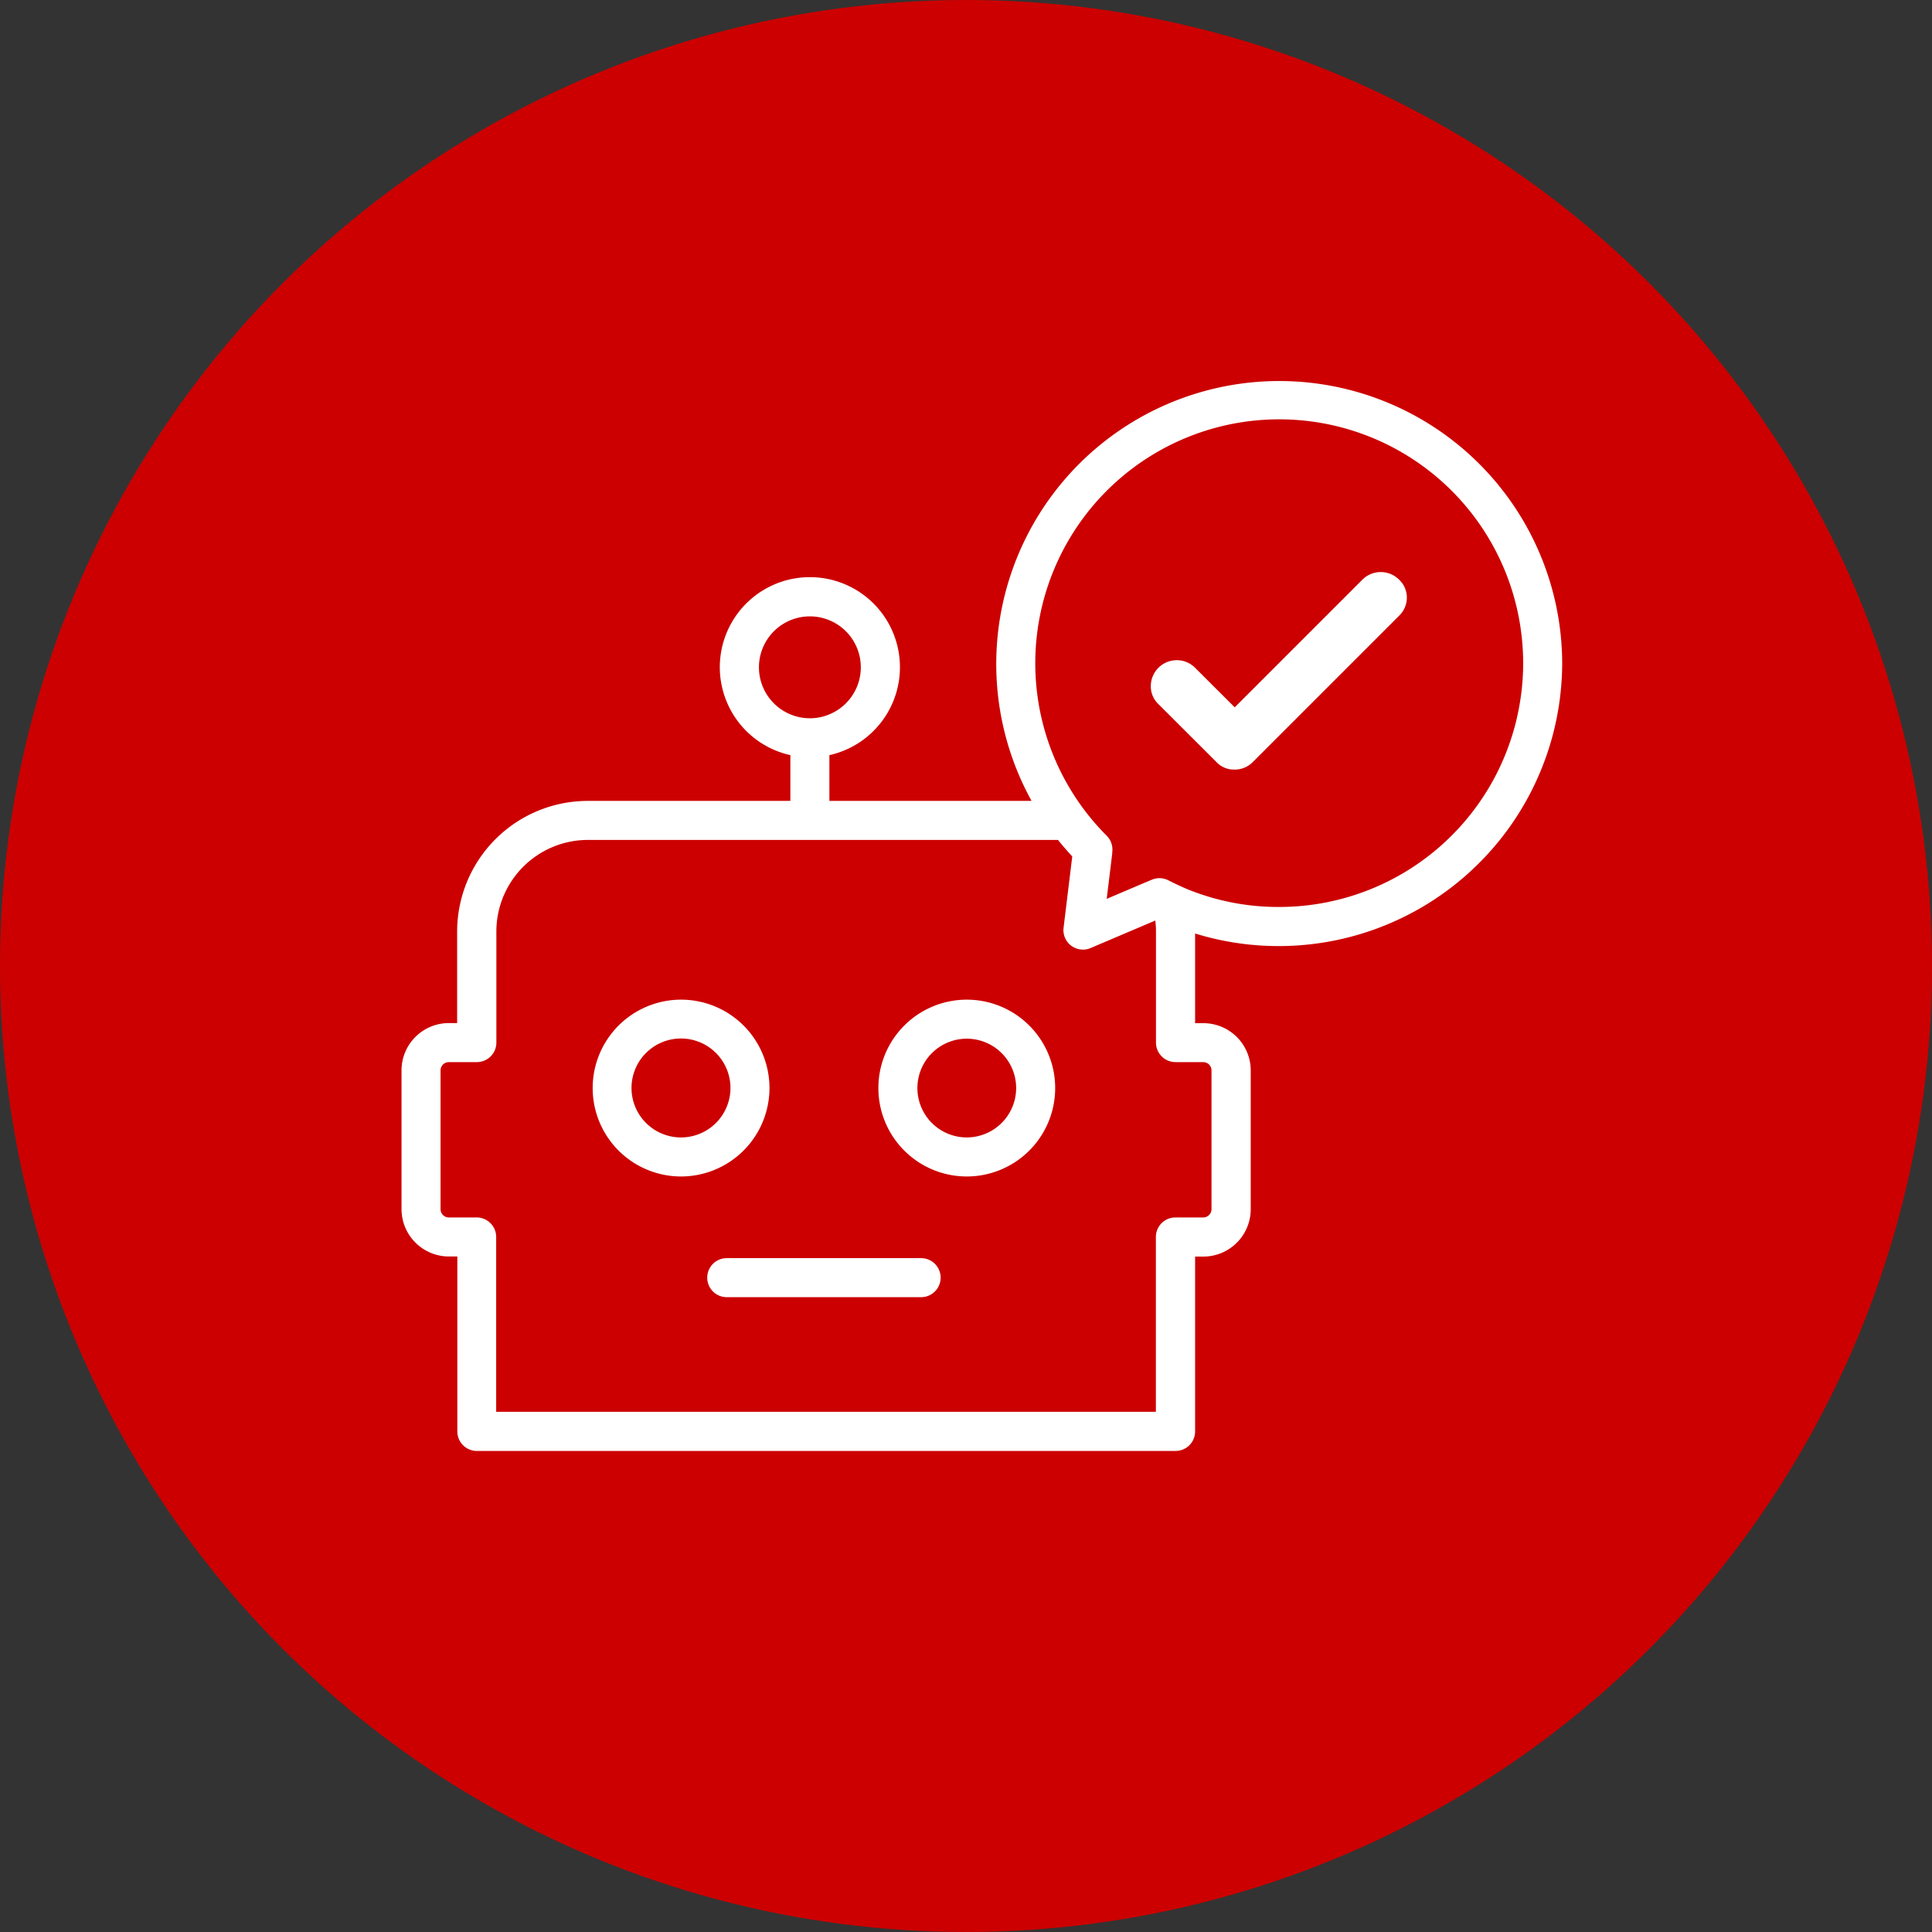
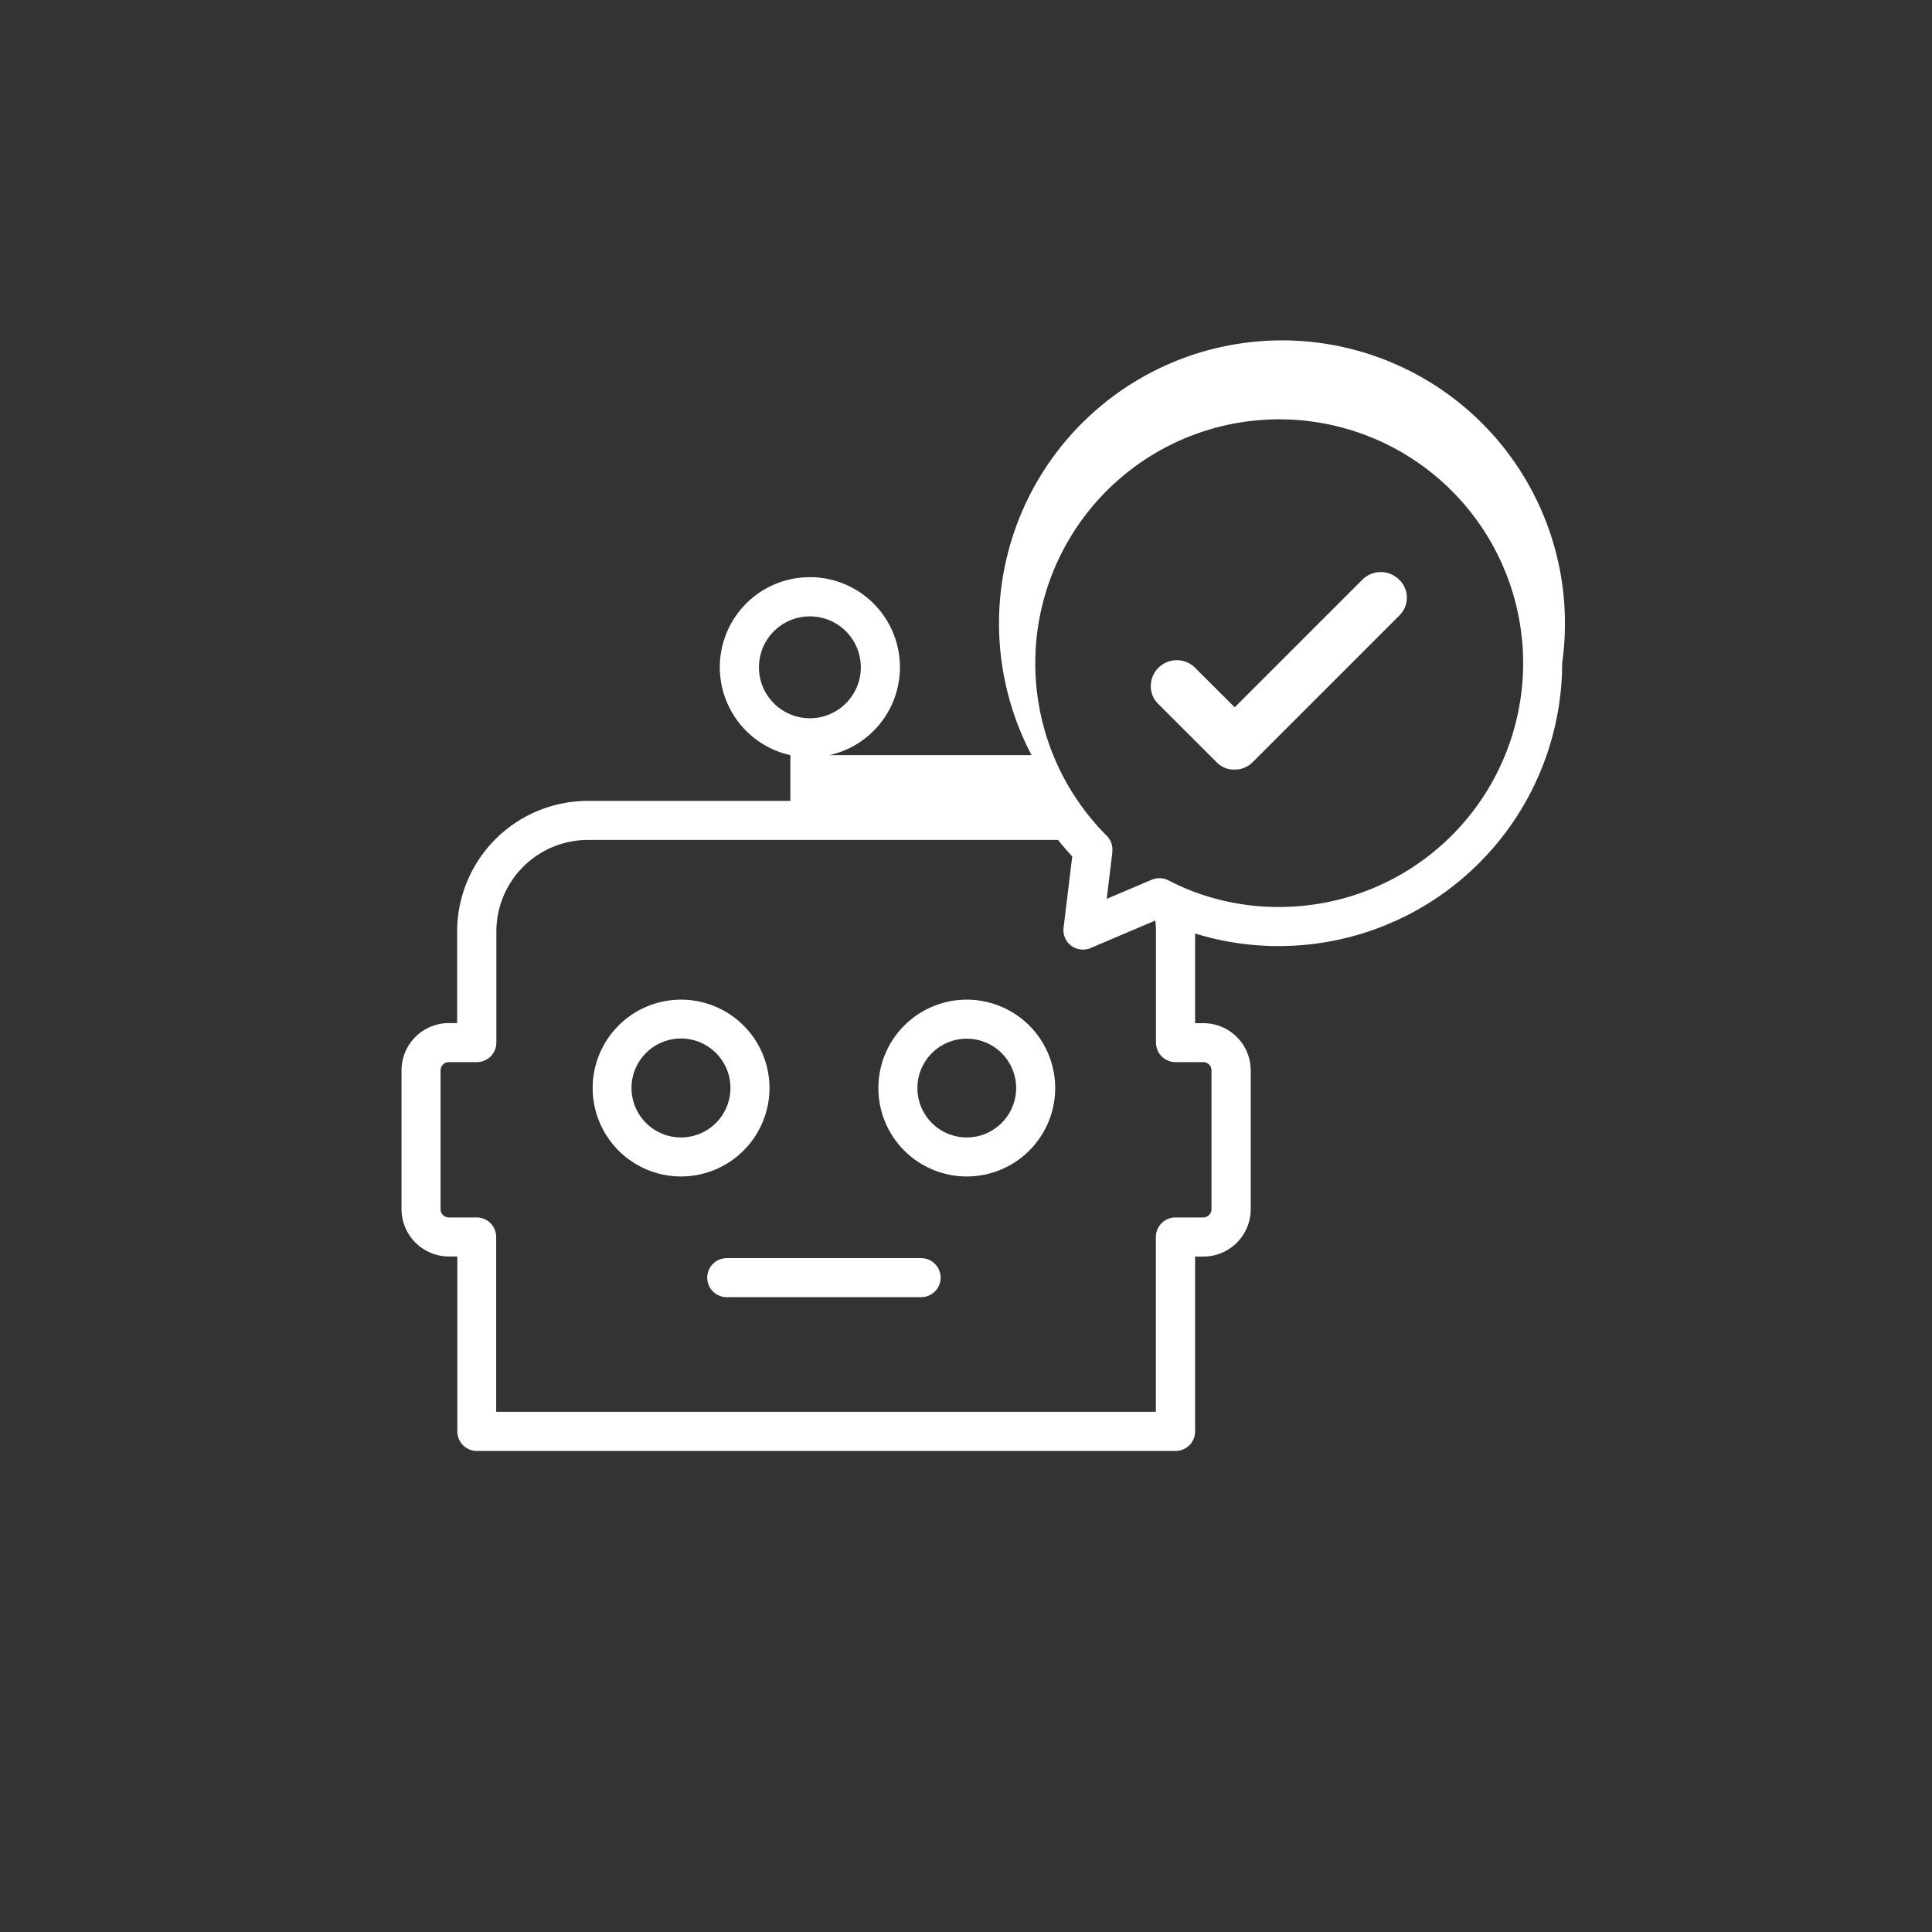
<svg xmlns="http://www.w3.org/2000/svg" viewBox="0 0 198 198" width="198" height="198">
  <rect x="0" y="0" width="198" height="198" fill="#333333" stroke="none" />
  <defs>
    <style>.a{fill:#c00}.b{fill:#fff}</style>
  </defs>
  <g>
    <g id="img_300x300_archive">
-       <circle class="a" cx="99" cy="99" r="99" />
-       <path class="b" d="M144.18,61.21a2.57,2.57,0,0,1-.78,1.88l-15,15a2.59,2.59,0,0,1-1.89.78,2.46,2.46,0,0,1-1.86-.79l-5.92-5.91a2.5,2.5,0,0,1-.79-1.86,2.66,2.66,0,0,1,2.65-2.65,2.62,2.62,0,0,1,1.87.76l4.08,4.07,13.09-13.09a2.66,2.66,0,0,1,3.75,0A2.52,2.52,0,0,1,144.18,61.21ZM69.79,120.57a9.06,9.06,0,1,1,9.07-9.06A9.07,9.07,0,0,1,69.79,120.57Zm5.07-9.06a5.07,5.07,0,1,0-5.07,5.06A5.07,5.07,0,0,0,74.86,111.51Zm33.28,0a9.06,9.06,0,1,1-9.06-9.06A9.06,9.06,0,0,1,108.14,111.51Zm-4,0a5.06,5.06,0,1,0-5.06,5.06A5.07,5.07,0,0,0,104.14,111.51ZM94.4,128.94H74.48a2,2,0,0,0,0,4H94.4a2,2,0,0,0,0-4Zm65.7-61a29.06,29.06,0,0,1-37.62,27.73v9.19h.85a4.85,4.85,0,0,1,4.85,4.84v14.23a4.86,4.86,0,0,1-4.85,4.85h-.85v17.92a2,2,0,0,1-2,2H48.87a2,2,0,0,1-2-2V128.77H46a4.86,4.86,0,0,1-4.85-4.85V109.69A4.85,4.85,0,0,1,46,104.85h.85V95.46A13.4,13.4,0,0,1,60.25,82.08H81V77.39a9.23,9.23,0,1,1,4,0v4.69h20.72A29,29,0,1,1,160.1,67.93ZM81,73.21a5.17,5.17,0,0,0,2,.4,5.1,5.1,0,0,0,2-.4,5.22,5.22,0,1,0-4,0Zm39.47,35.64a2,2,0,0,1-2-2V95.46a8.32,8.32,0,0,0-.07-1.12l-6.63,2.82a2,2,0,0,1-.78.16,2.06,2.06,0,0,1-1.21-.4,2,2,0,0,1-.78-1.84l.89-7.31c-.51-.55-1-1.11-1.46-1.69H60.25a9.39,9.39,0,0,0-9.38,9.38v11.39a2,2,0,0,1-2,2H46a.85.85,0,0,0-.85.84v14.23a.85.85,0,0,0,.85.85h2.85a2,2,0,0,1,2,2v17.92h67.61V126.77a2,2,0,0,1,2-2h2.85a.85.85,0,0,0,.85-.85V109.69a.85.85,0,0,0-.85-.84ZM156.1,67.93a25,25,0,1,0-42.68,17.72,2,2,0,0,1,.57,1.66l0,.13-.57,4.68,3.69-1.57.93-.39a2,2,0,0,1,1.7.06q1,.51,2,.93a24.66,24.66,0,0,0,9.32,1.8A25,25,0,0,0,156.1,67.93Z" />
+       <path class="b" d="M144.18,61.21a2.57,2.57,0,0,1-.78,1.88l-15,15a2.59,2.59,0,0,1-1.89.78,2.46,2.46,0,0,1-1.86-.79l-5.92-5.91a2.5,2.5,0,0,1-.79-1.86,2.66,2.66,0,0,1,2.65-2.65,2.62,2.62,0,0,1,1.87.76l4.08,4.07,13.09-13.09a2.66,2.66,0,0,1,3.75,0A2.52,2.52,0,0,1,144.18,61.21ZM69.79,120.57a9.06,9.06,0,1,1,9.07-9.06A9.07,9.07,0,0,1,69.79,120.57Zm5.07-9.06a5.07,5.07,0,1,0-5.07,5.06A5.07,5.07,0,0,0,74.86,111.51Zm33.28,0a9.06,9.06,0,1,1-9.06-9.06A9.06,9.06,0,0,1,108.14,111.51Zm-4,0a5.06,5.06,0,1,0-5.06,5.06A5.07,5.07,0,0,0,104.14,111.51ZM94.4,128.94H74.48a2,2,0,0,0,0,4H94.4a2,2,0,0,0,0-4Zm65.7-61a29.06,29.06,0,0,1-37.62,27.73v9.19h.85a4.85,4.85,0,0,1,4.85,4.84v14.23a4.86,4.86,0,0,1-4.85,4.85h-.85v17.92a2,2,0,0,1-2,2H48.87a2,2,0,0,1-2-2V128.77H46a4.86,4.86,0,0,1-4.85-4.85V109.69A4.85,4.85,0,0,1,46,104.85h.85V95.46A13.4,13.4,0,0,1,60.25,82.08H81V77.39a9.23,9.23,0,1,1,4,0h20.72A29,29,0,1,1,160.1,67.93ZM81,73.21a5.17,5.17,0,0,0,2,.4,5.1,5.1,0,0,0,2-.4,5.22,5.22,0,1,0-4,0Zm39.47,35.64a2,2,0,0,1-2-2V95.46a8.32,8.32,0,0,0-.07-1.12l-6.63,2.82a2,2,0,0,1-.78.16,2.06,2.06,0,0,1-1.21-.4,2,2,0,0,1-.78-1.84l.89-7.31c-.51-.55-1-1.11-1.46-1.69H60.25a9.39,9.39,0,0,0-9.38,9.38v11.39a2,2,0,0,1-2,2H46a.85.85,0,0,0-.85.84v14.23a.85.85,0,0,0,.85.85h2.85a2,2,0,0,1,2,2v17.92h67.61V126.77a2,2,0,0,1,2-2h2.85a.85.85,0,0,0,.85-.85V109.69a.85.85,0,0,0-.85-.84ZM156.1,67.93a25,25,0,1,0-42.68,17.72,2,2,0,0,1,.57,1.66l0,.13-.57,4.68,3.69-1.57.93-.39a2,2,0,0,1,1.7.06q1,.51,2,.93a24.66,24.66,0,0,0,9.32,1.8A25,25,0,0,0,156.1,67.93Z" />
    </g>
  </g>
</svg>